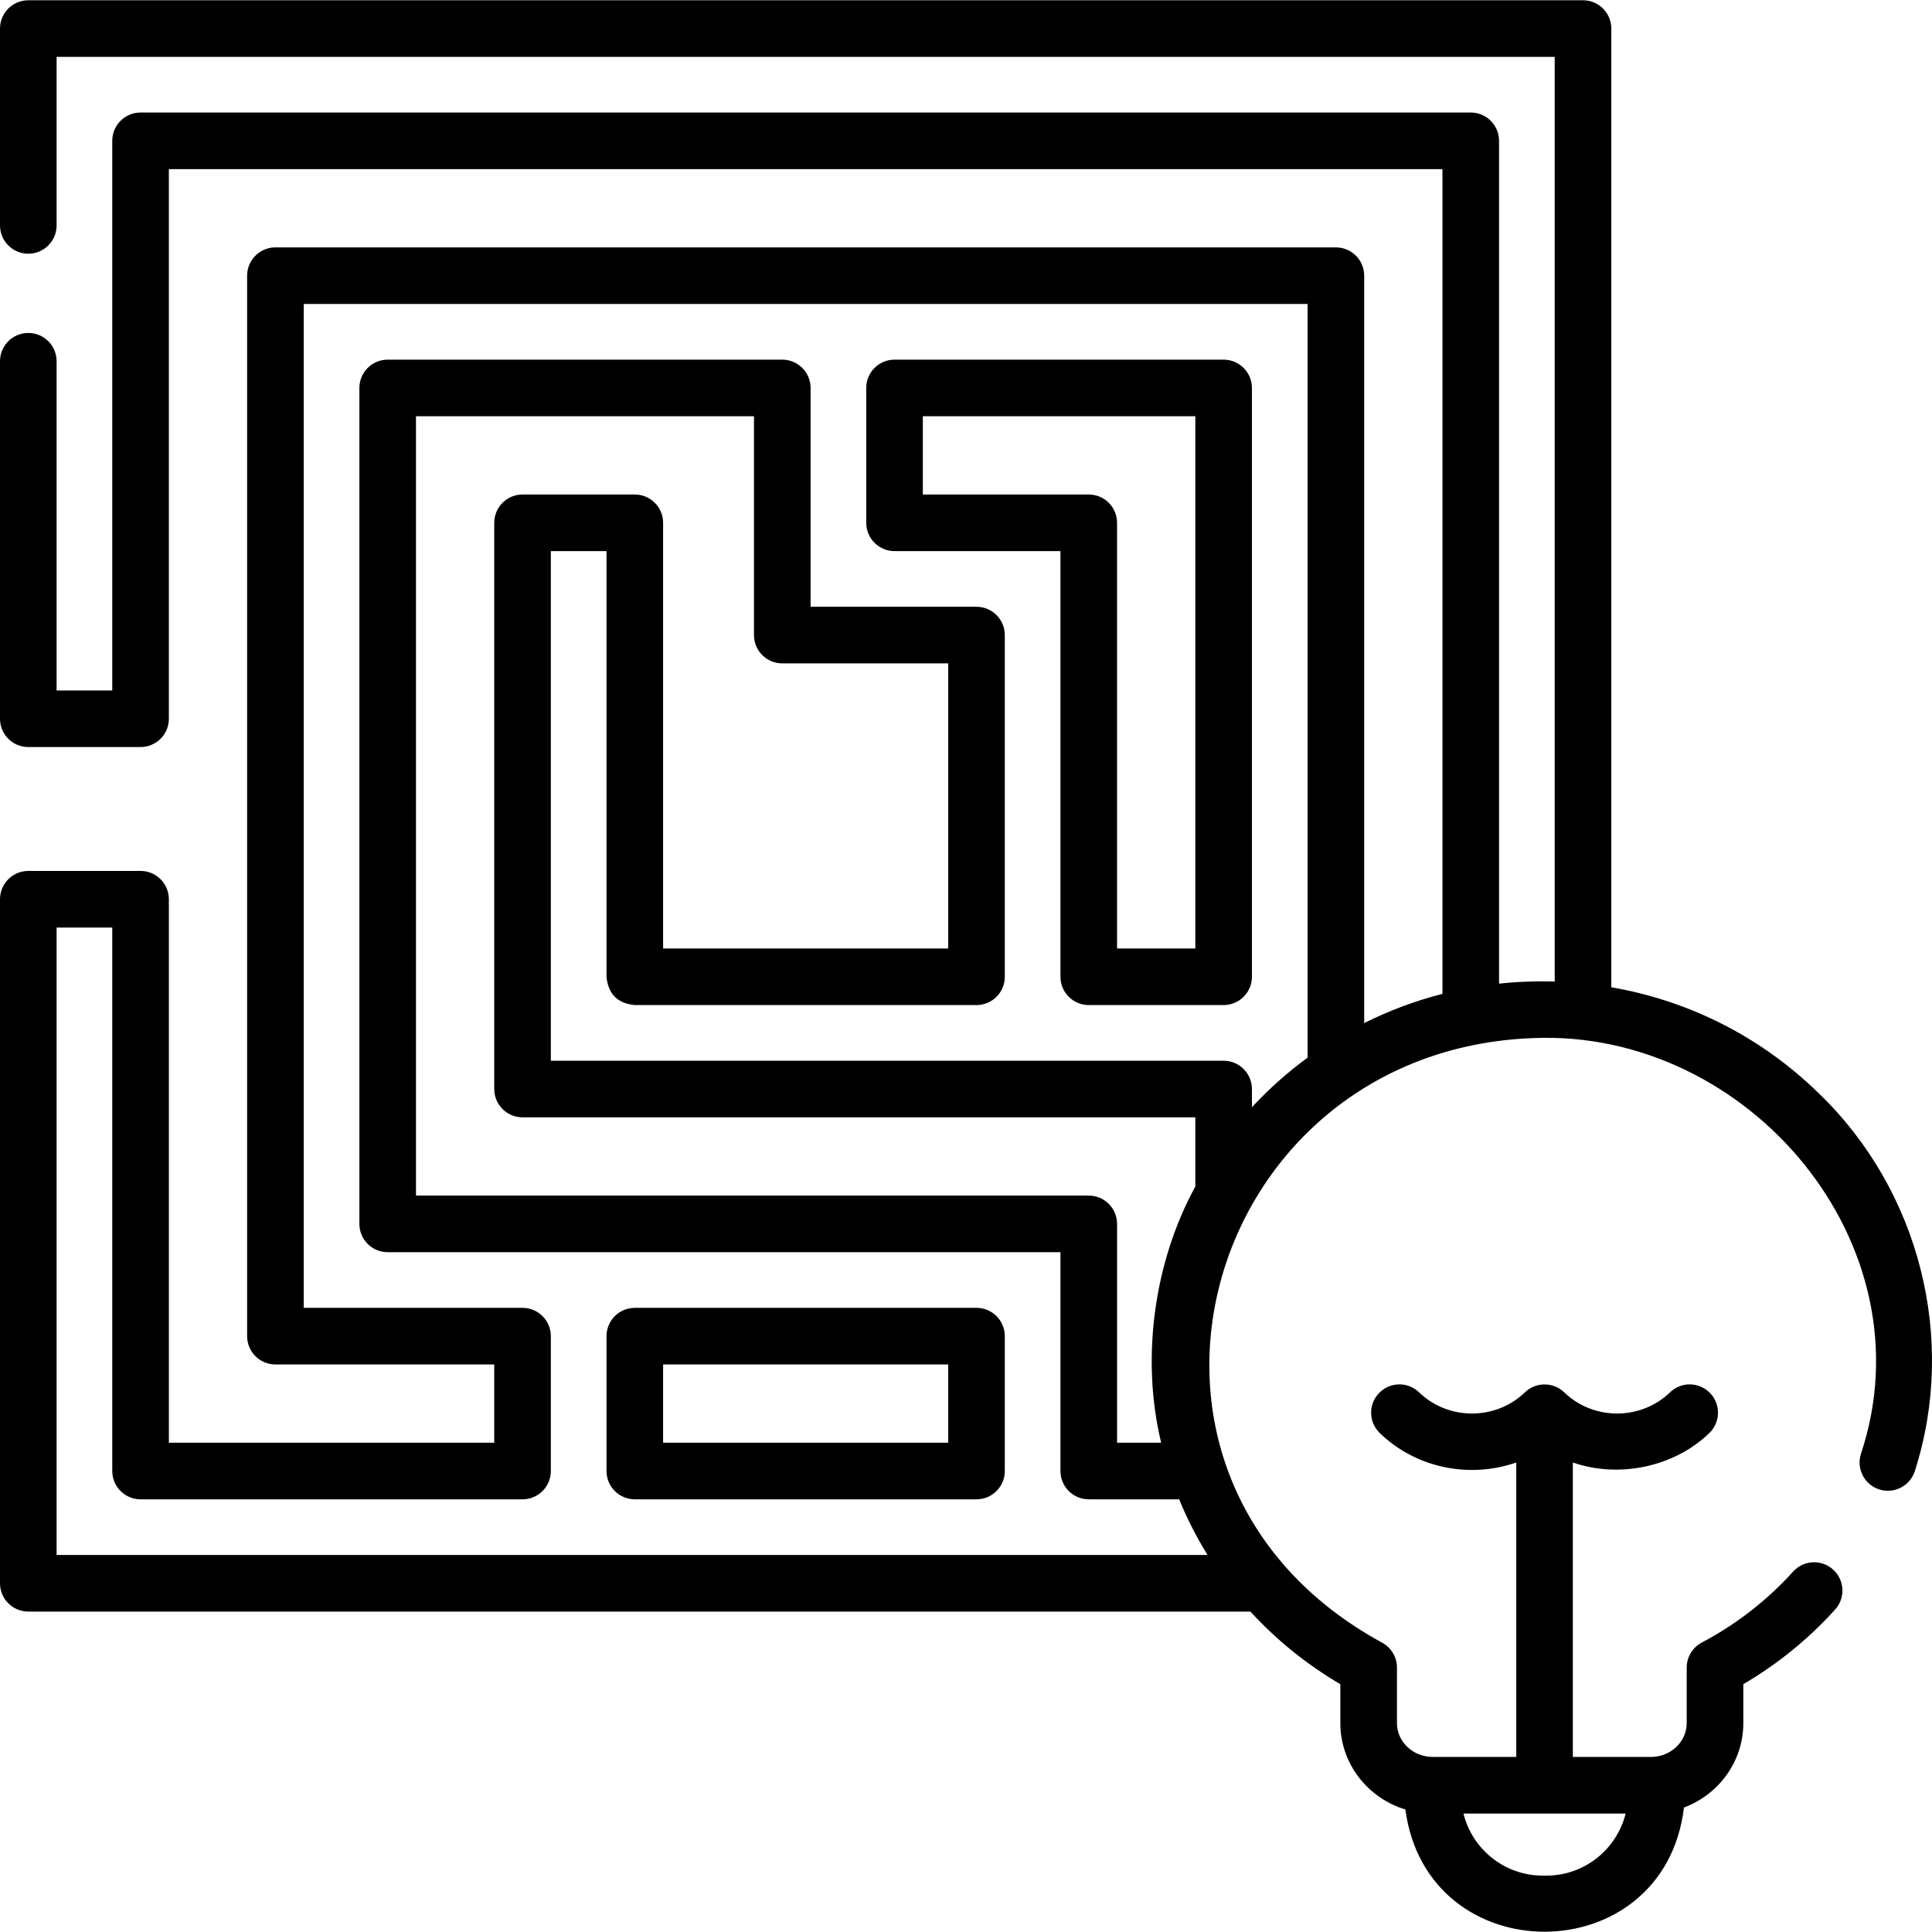
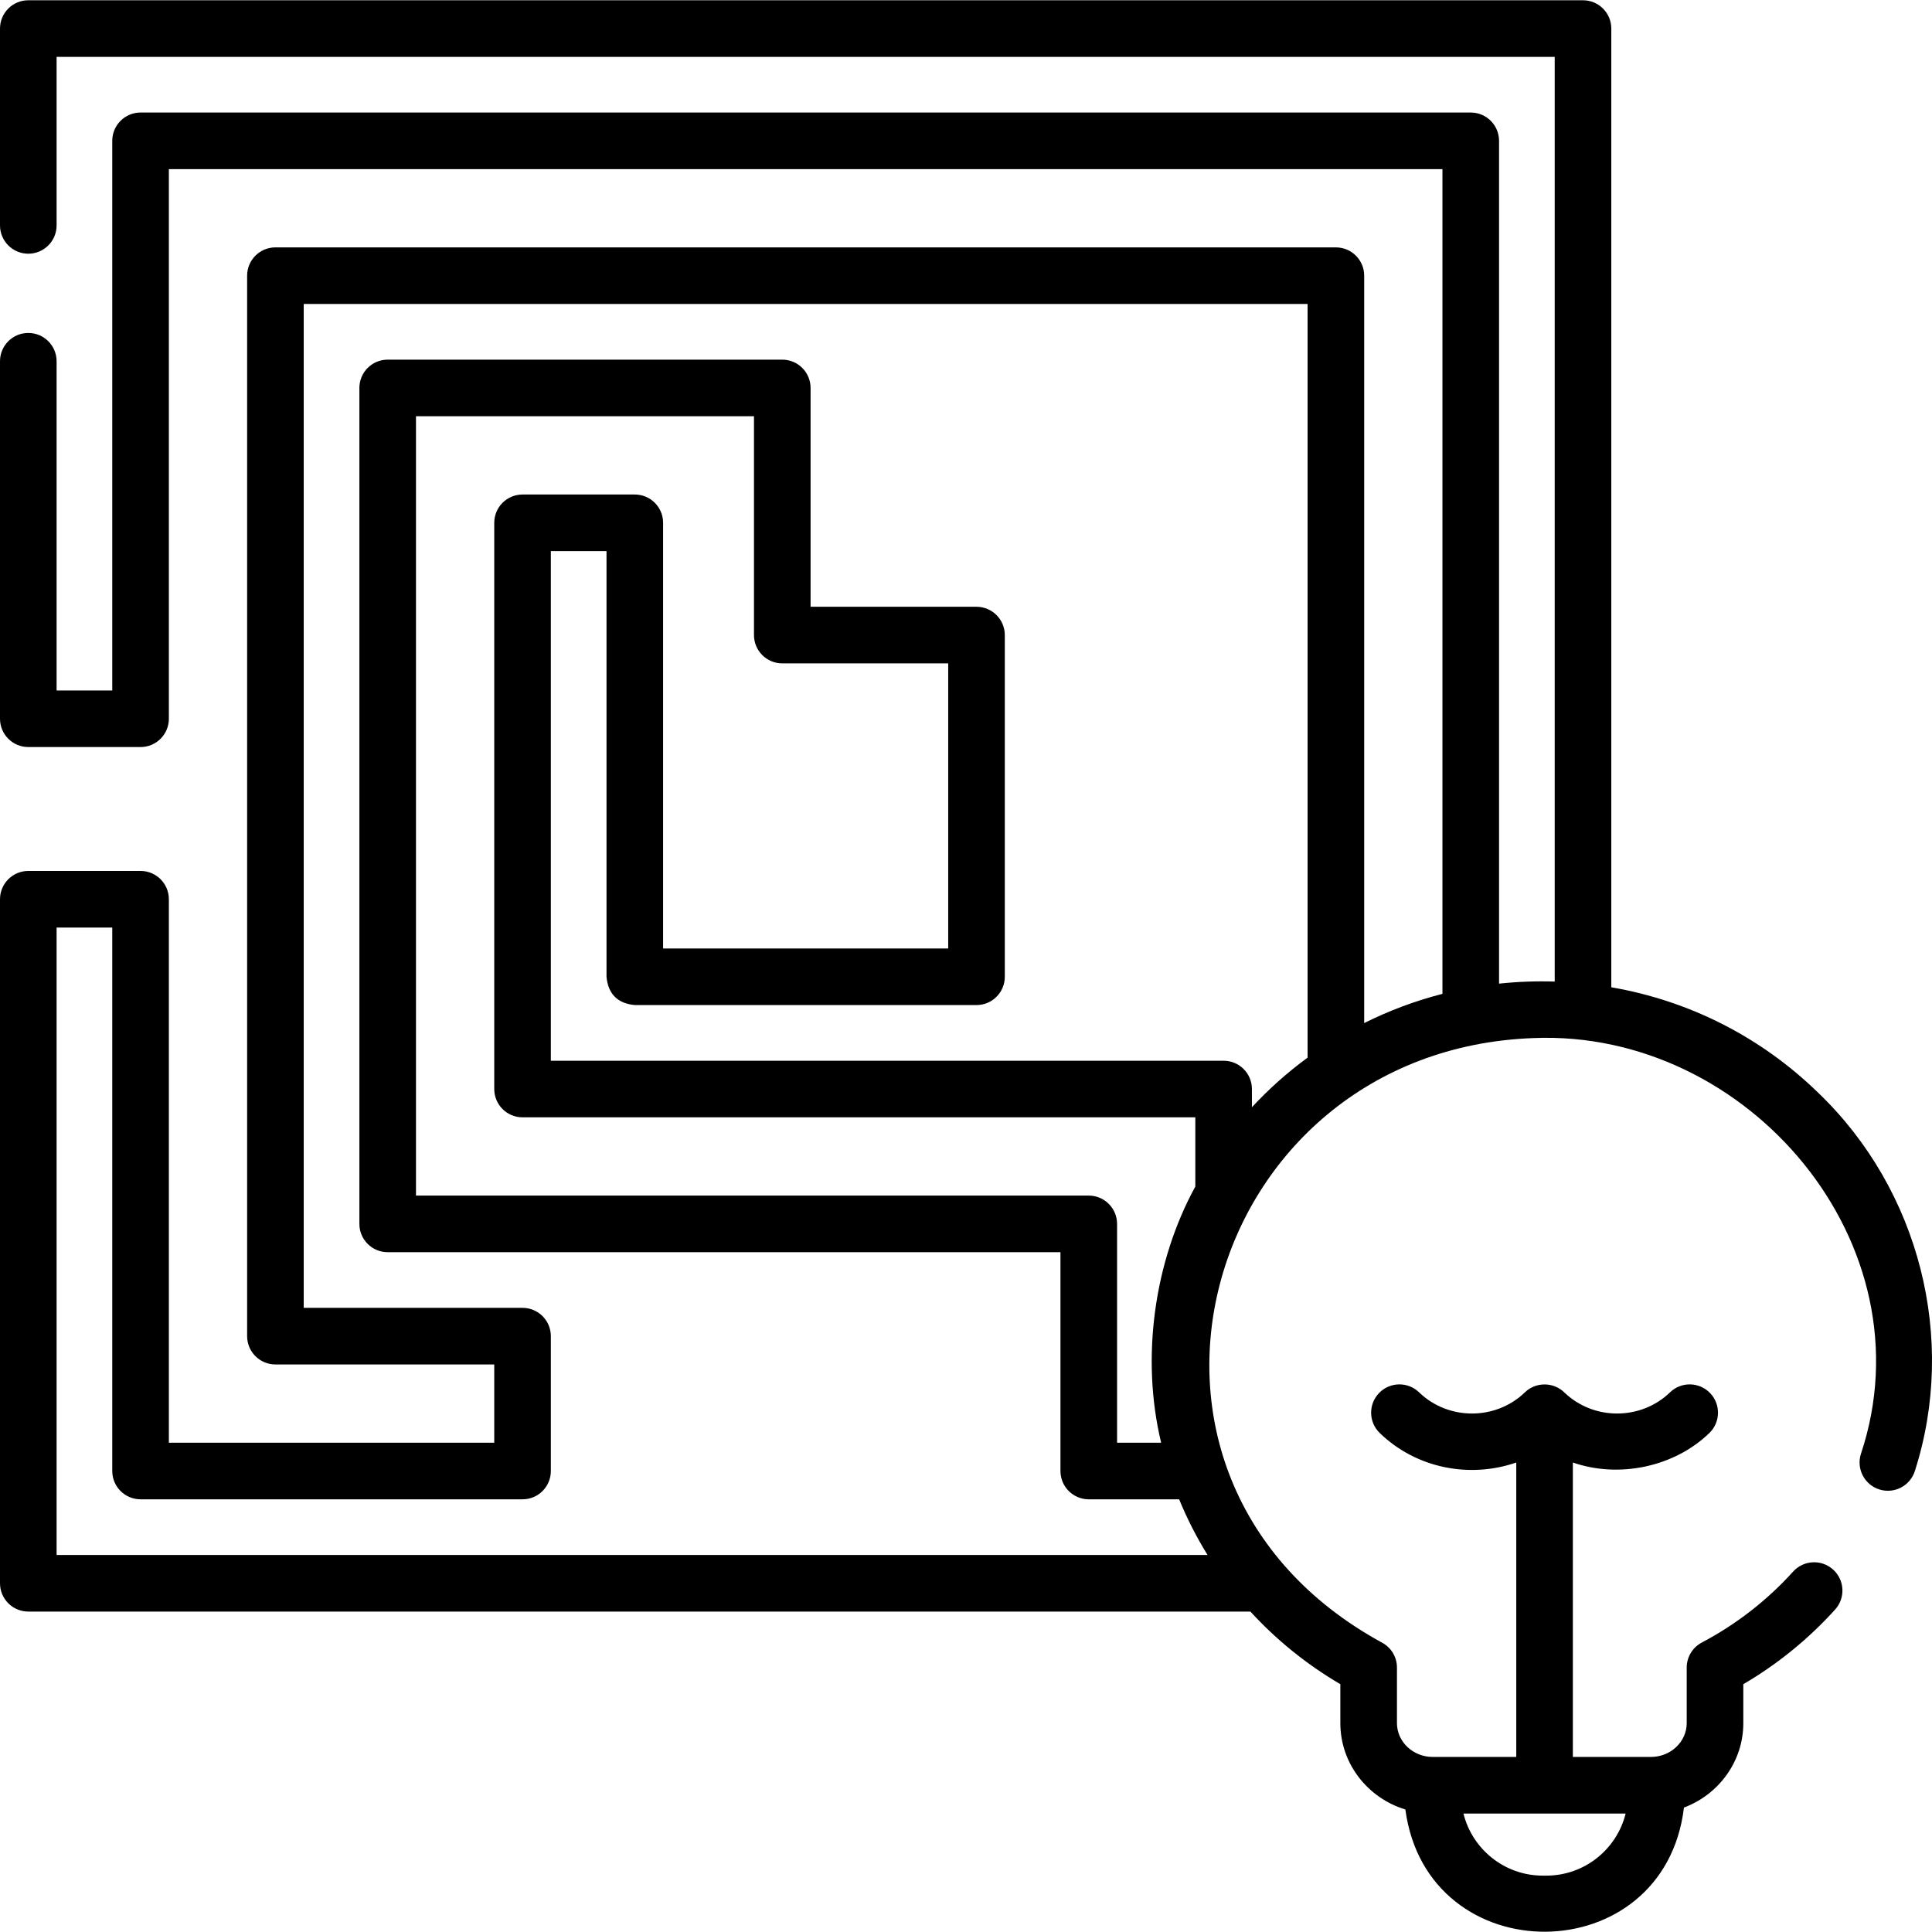
<svg xmlns="http://www.w3.org/2000/svg" id="Layer_1" height="512" viewBox="0 0 512.011 512.011" width="512">
  <g>
-     <path d="m324.279 95.313h-87.213c-4.142 0-7.5 3.358-7.5 7.5v35.74c0 4.142 3.358 7.5 7.5 7.5h43.973v112.805c0 4.142 3.358 7.5 7.5 7.5h35.74c4.142 0 7.5-3.358 7.5-7.5v-156.045c0-4.142-3.358-7.5-7.5-7.5zm-7.5 156.046h-20.74v-112.805c0-4.142-3.358-7.5-7.5-7.5h-43.973v-20.74h72.213z" />
-     <path d="m168.234 397.342h90.554c4.142 0 7.5-3.358 7.5-7.5v-35.74c0-4.142-3.358-7.5-7.5-7.5h-90.554c-4.142 0-7.5 3.358-7.5 7.5v35.74c0 4.142 3.358 7.5 7.5 7.5zm7.5-35.74h75.554v20.74h-75.554z" />
    <path d="m481.984 289.726c-15.212-14.869-34.239-24.505-54.963-28.082v-254.073c0-4.142-3.358-7.5-7.5-7.5h-412.021c-4.142 0-7.5 3.358-7.5 7.5v52.167c0 4.142 3.358 7.5 7.5 7.5s7.5-3.358 7.5-7.5v-44.667h397.021v245.06c-4.927-.154-9.844.029-14.75.548v-223.357c0-4.142-3.358-7.5-7.5-7.5h-352.52c-4.142 0-7.5 3.358-7.5 7.5v145.658h-14.751v-87.242c0-4.142-3.358-7.5-7.5-7.5s-7.5 3.358-7.5 7.5v94.742c0 4.142 3.358 7.5 7.5 7.5h29.751c4.142 0 7.5-3.358 7.5-7.5v-145.658h337.52v218.564c-7.256 1.862-14.2 4.475-20.74 7.746v-198.07c0-4.142-3.358-7.5-7.5-7.5h-281.04c-4.142 0-7.5 3.358-7.5 7.5v281.04c0 4.142 3.358 7.5 7.5 7.5h57.991v20.74h-86.231v-144.027c0-4.142-3.358-7.5-7.5-7.5h-29.751c-4.142 0-7.5 3.358-7.5 7.5v181.278c0 4.142 3.358 7.5 7.5 7.5h323.879c6.824 7.454 14.83 13.969 23.834 19.247v10.326c0 10.735 7.259 19.844 17.229 22.879 5.824 43.49 68.619 43.063 73.831-.509 9.191-3.456 15.731-12.18 15.731-22.37v-10.325c9.092-5.328 17.262-11.969 24.331-19.785 2.778-3.072 2.541-7.815-.532-10.593-3.072-2.778-7.815-2.541-10.593.532-6.911 7.642-15.057 13.97-24.211 18.81-2.458 1.299-3.995 3.851-3.995 6.63v14.731c0 4.938-4.261 8.956-9.499 8.956h-20.675v-78.032c12.195 4.238 26.853 1.214 36.18-7.816 2.976-2.881 3.053-7.629.172-10.605s-7.629-3.053-10.605-.172c-7.728 7.481-20.302 7.481-28.029 0-2.892-2.796-7.541-2.796-10.434 0-7.728 7.481-20.302 7.481-28.029 0-2.977-2.882-7.725-2.804-10.605.172s-2.804 7.724.172 10.605c9.766 9.455 23.968 12.06 36.18 7.816v78.032h-22.119c-5.237 0-9.499-4.018-9.499-8.956v-14.731c0-2.779-1.537-5.331-3.994-6.63-79.949-43.656-47.78-157.047 40.248-160.2 56.843-2.316 105.245 54.638 86.696 110.214-1.247 3.95.944 8.163 4.894 9.41 3.951 1.246 8.163-.944 9.41-4.894 11.232-35.033 1.234-74.406-25.484-100.109zm-51.165 190.896c-2.332 9.434-10.869 16.449-21.013 16.449h-.953c-10.144 0-18.681-7.016-21.013-16.449zm-142.28-163.771h-178.297v-206.538h89.574v57.992c0 4.142 3.358 7.5 7.5 7.5h43.972v75.554h-75.554c0-27.705.001-112.575 0-112.831-.014-4.132-3.368-7.474-7.5-7.474h-29.751c-4.142 0-7.5 3.358-7.5 7.5v150.056c0 4.142 3.358 7.5 7.5 7.5h178.297v18.343c-10.862 19.834-14.501 45.274-9.058 67.889h-11.682v-57.992c-.001-4.142-3.359-7.499-7.501-7.499zm43.24-23.415v-4.825c0-4.142-3.358-7.5-7.5-7.5h-178.297v-135.057h14.752v112.805c.429 4.571 2.929 7.071 7.5 7.5h90.554c4.142 0 7.5-3.358 7.5-7.5v-90.554c0-4.142-3.358-7.5-7.5-7.5h-43.972v-57.992c0-4.142-3.358-7.5-7.5-7.5h-104.574c-4.142 0-7.5 3.358-7.5 7.5v221.537c0 4.142 3.358 7.5 7.5 7.5h178.297v57.992c0 4.142 3.358 7.5 7.5 7.5h23.955c2.091 5.114 4.61 10.047 7.524 14.75h-305.018v-166.277h14.751v144.027c0 4.142 3.358 7.5 7.5 7.5h101.231c4.142 0 7.5-3.358 7.5-7.5v-35.74c0-4.142-3.358-7.5-7.5-7.5h-57.991v-266.04h266.04v199.728c-5.343 3.916-10.284 8.322-14.752 13.146z" />
  </g>
</svg>